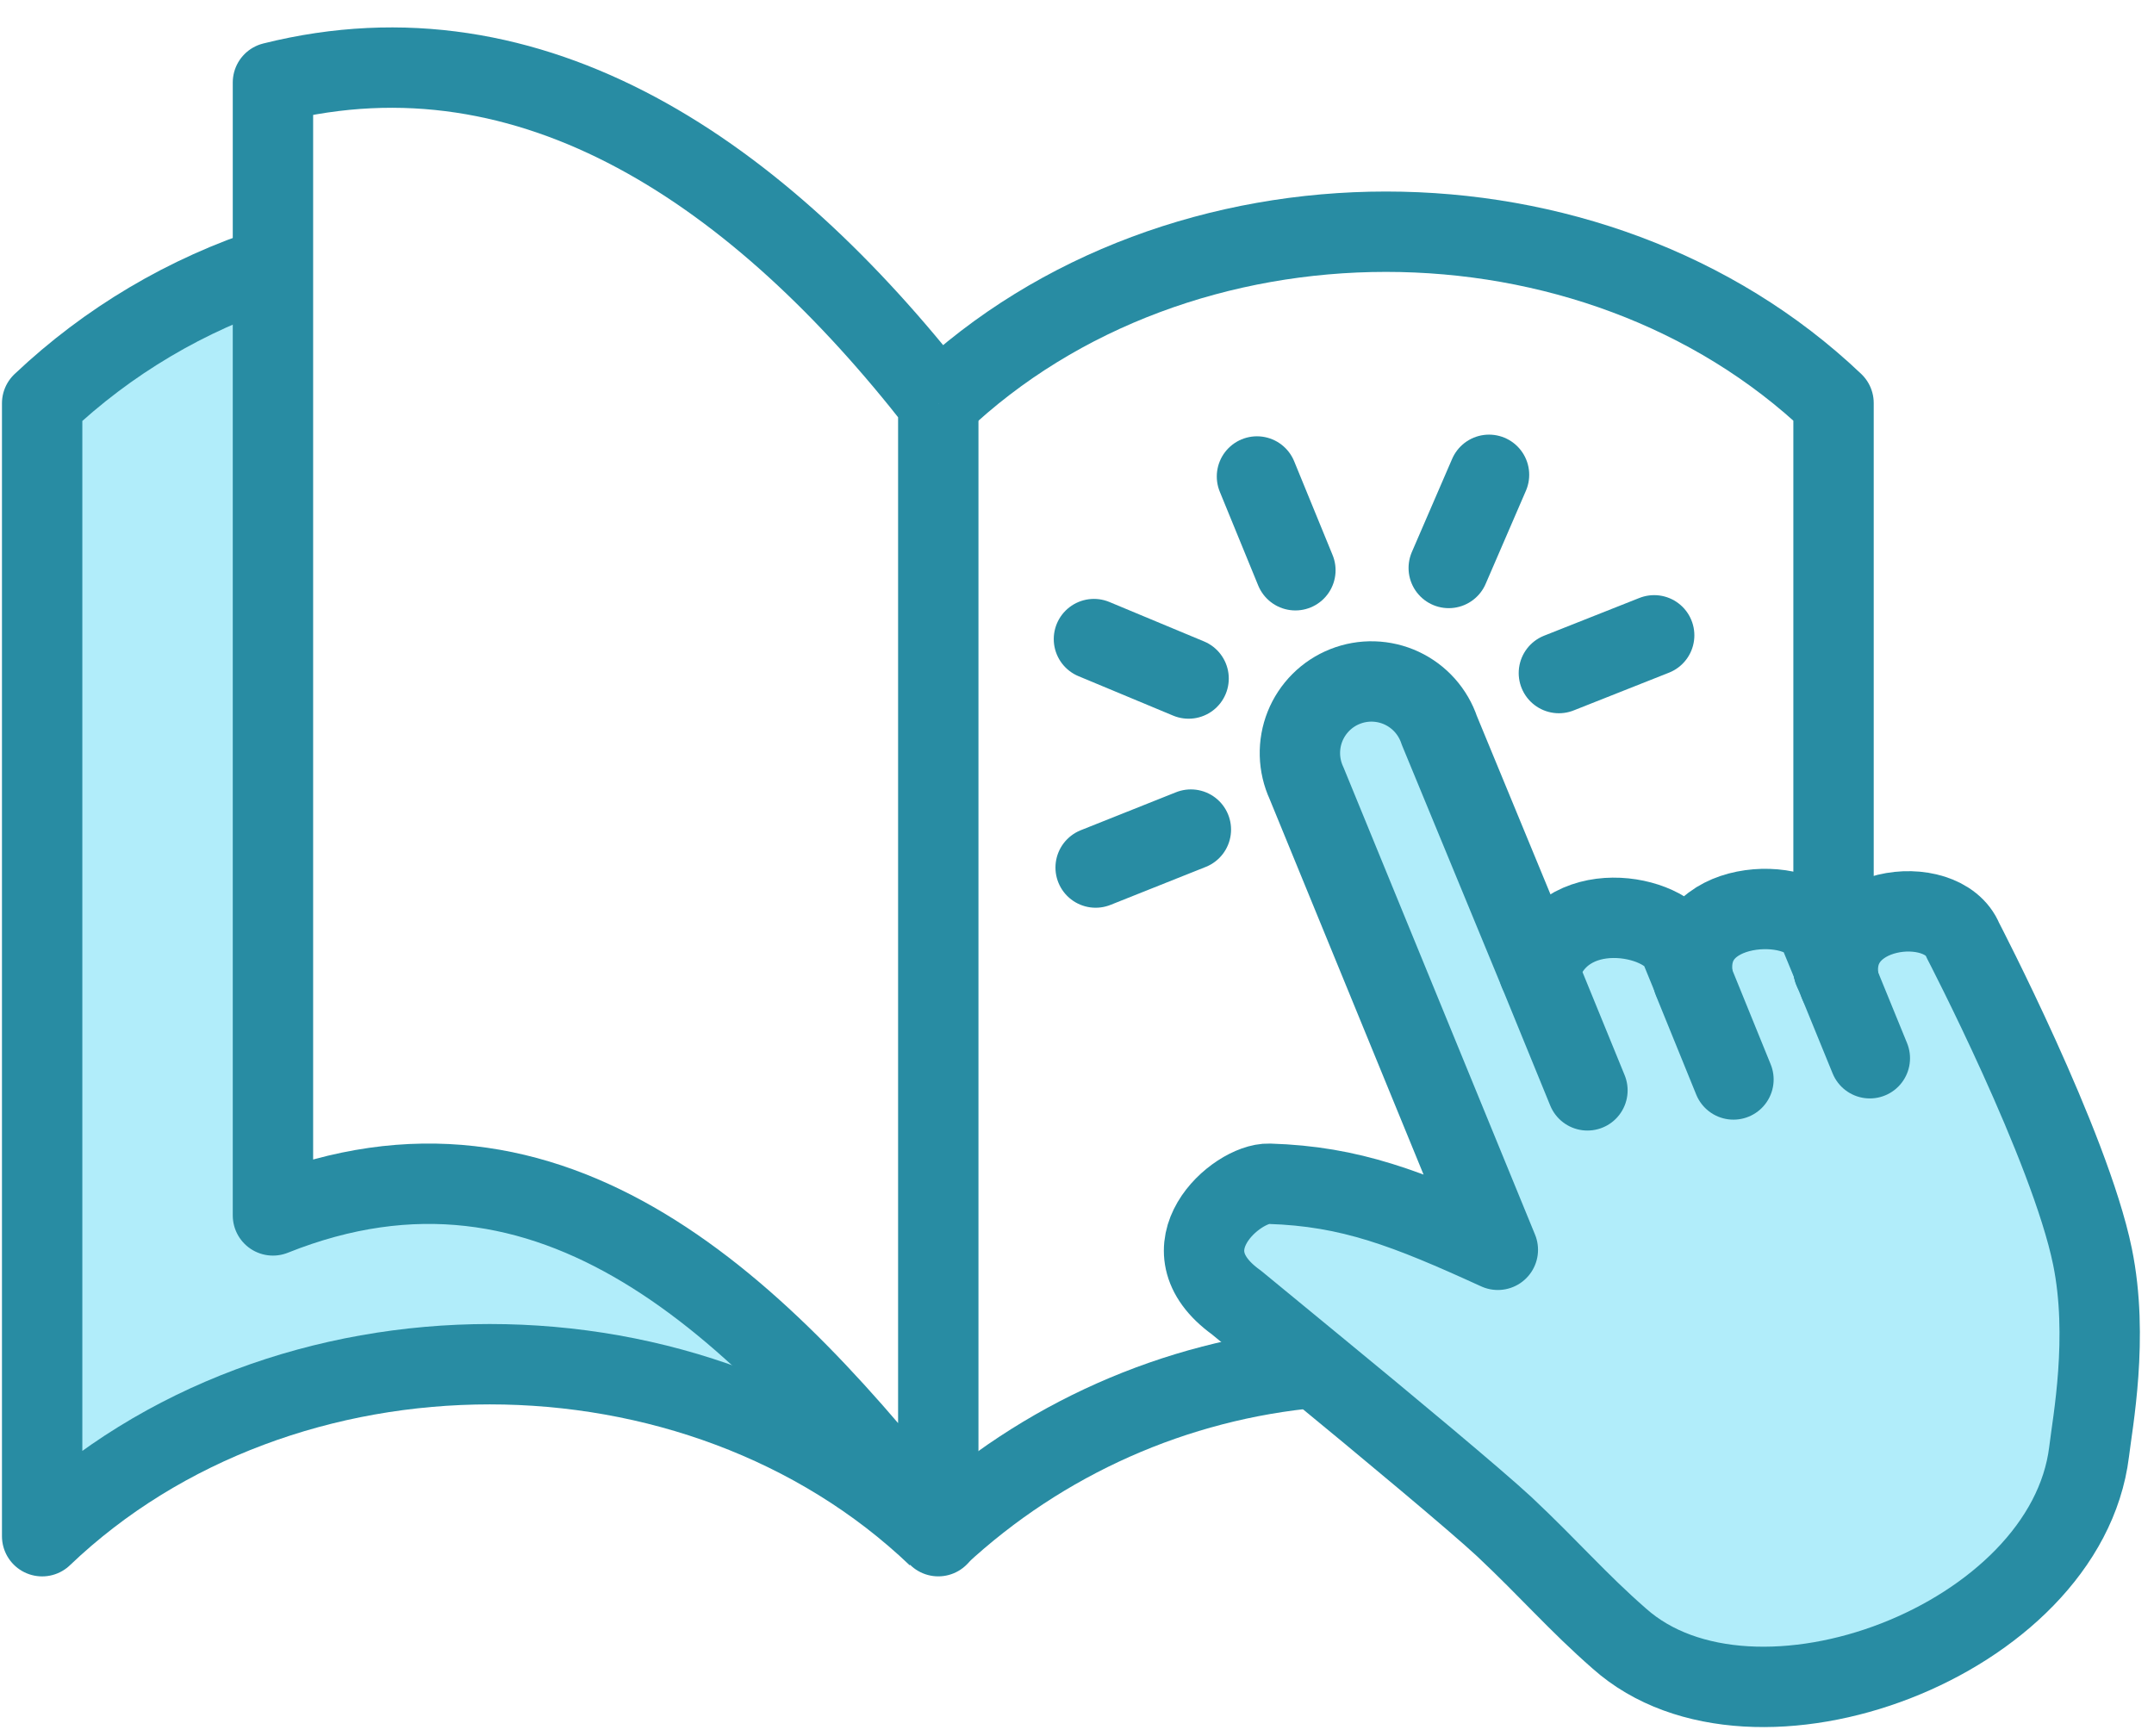
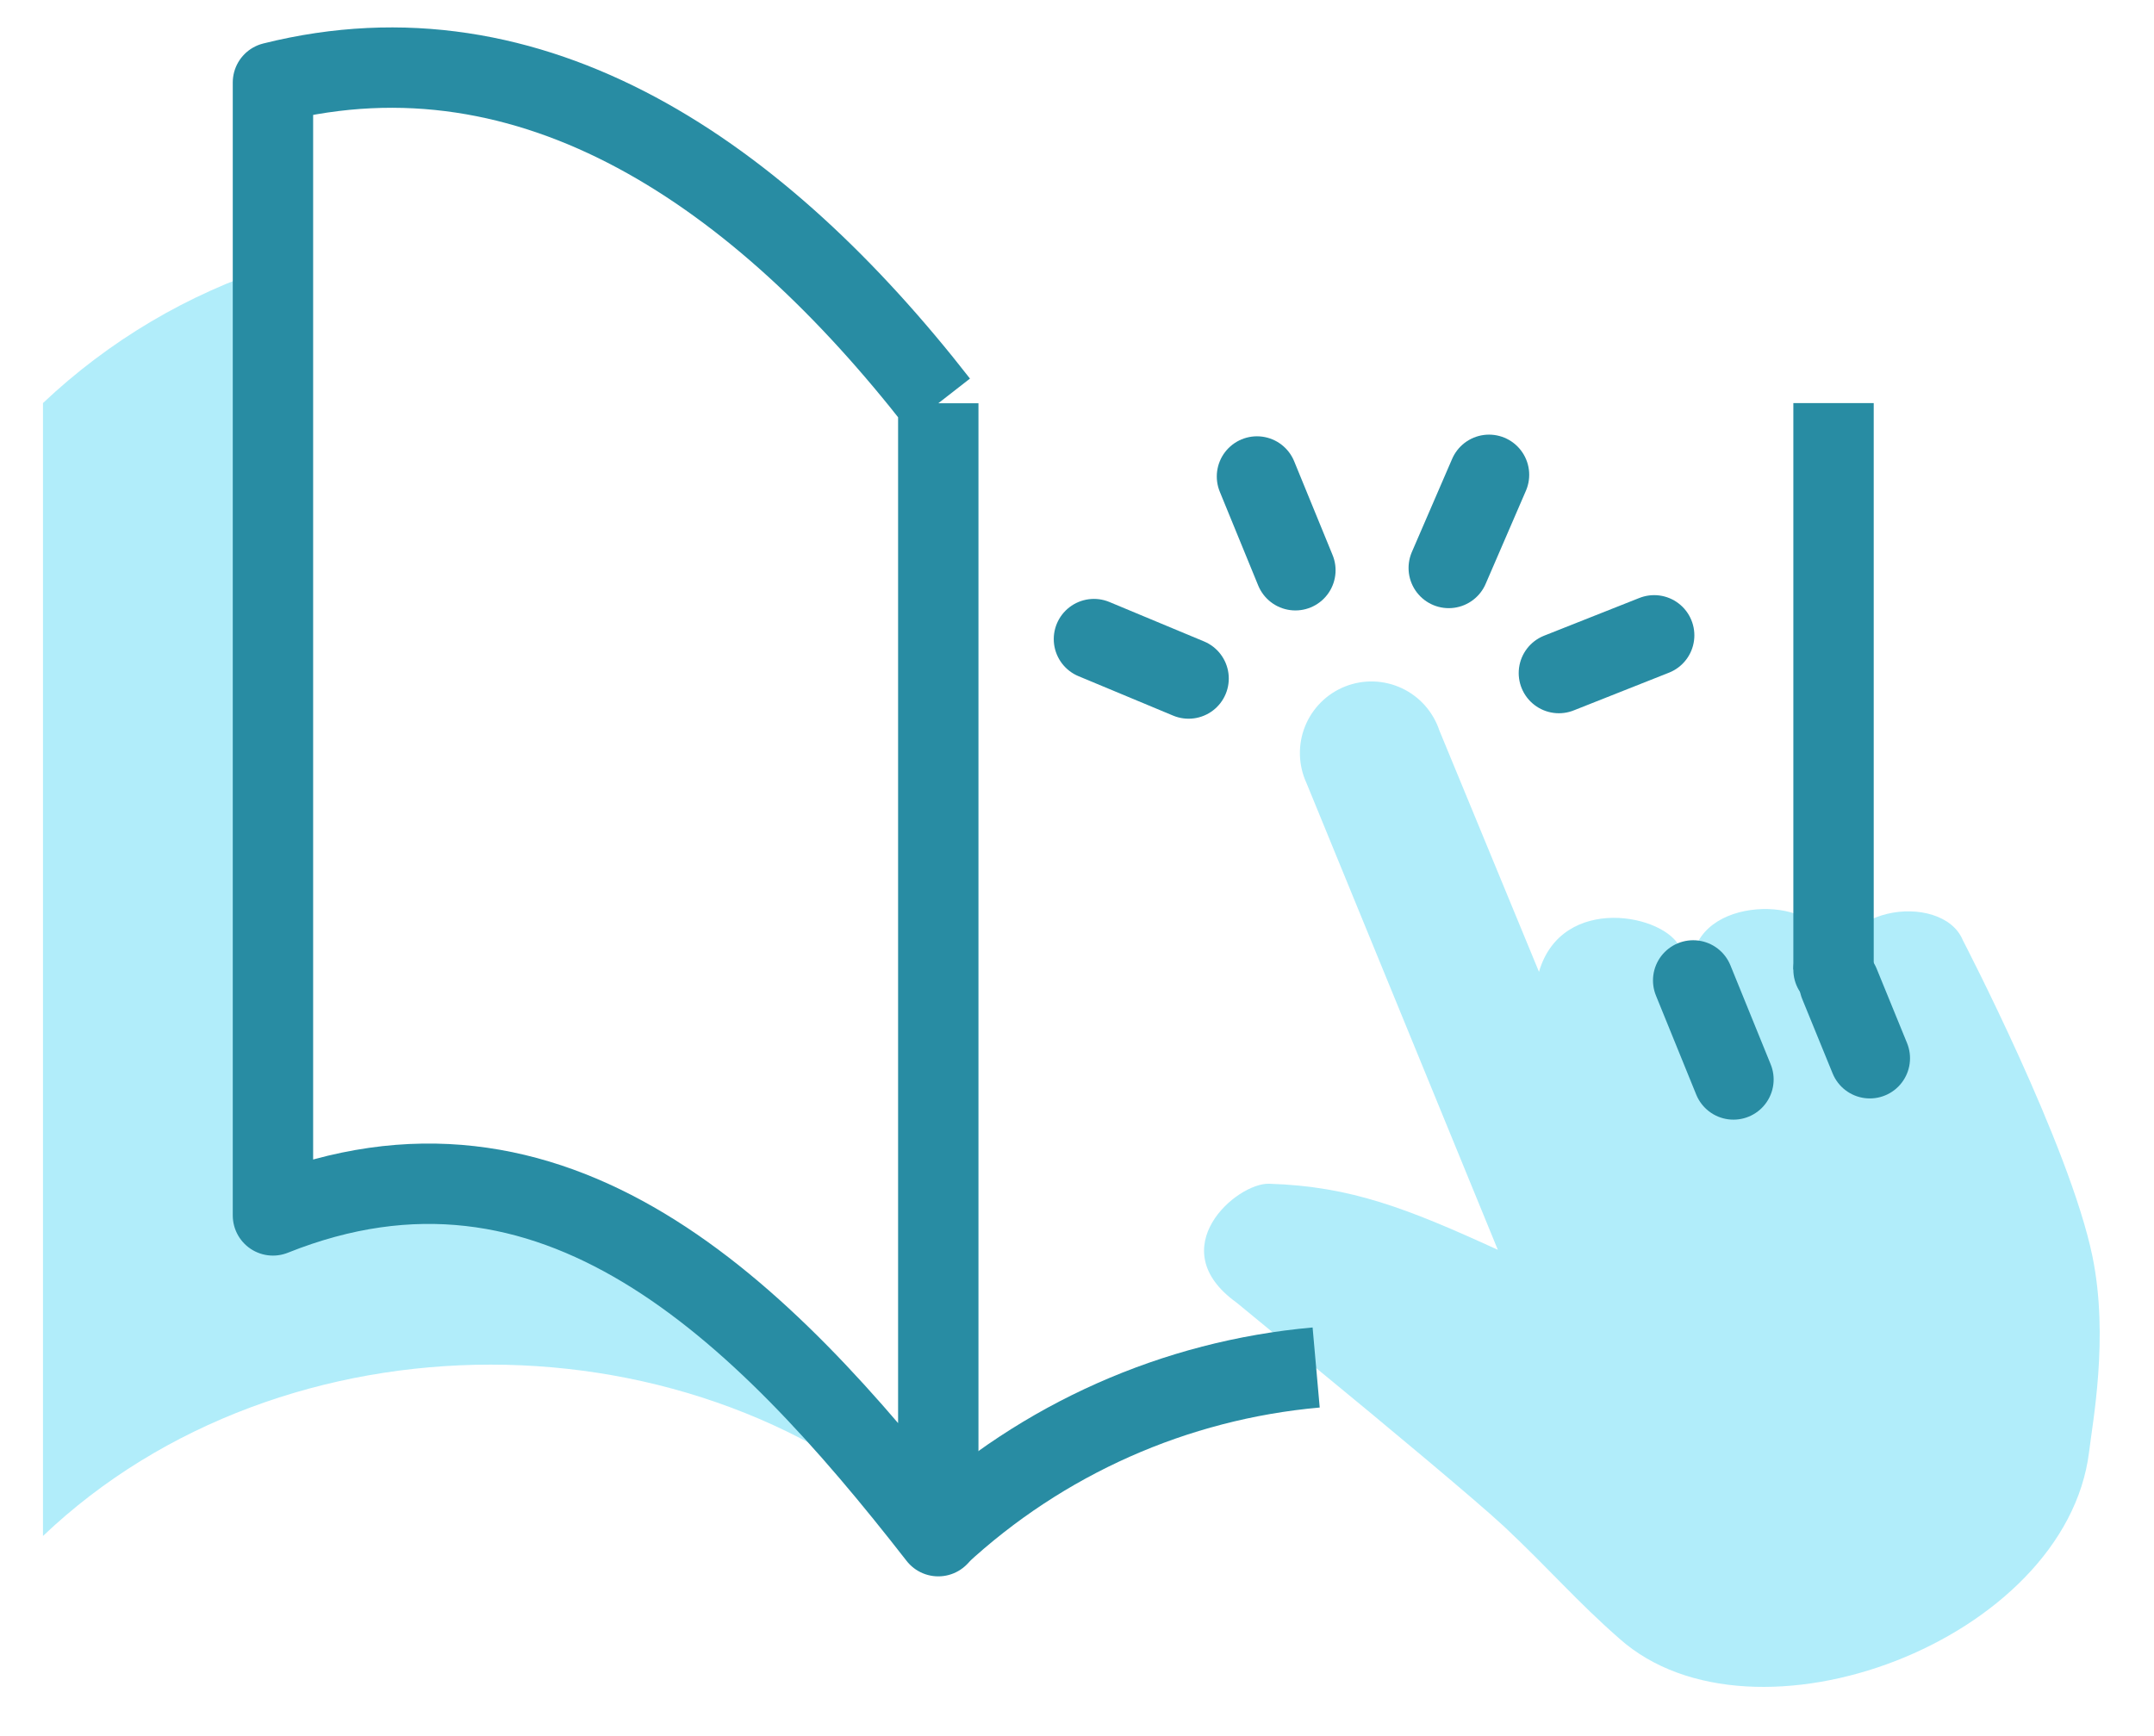
<svg xmlns="http://www.w3.org/2000/svg" width="67" height="54" viewBox="0 0 67 54" fill="none">
  <path d="M57.215 30.603C56.7 28.156 60.419 27.699 61.053 29.246C61.053 29.246 64.381 35.648 65.086 39.087C65.601 41.6 65.086 44.263 64.981 45.163C64.257 51.037 54.539 54.691 50.369 50.971C49.064 49.83 48.215 48.831 46.793 47.493C45.931 46.69 43.066 44.302 40.919 42.54L38.459 40.517C36.116 38.833 38.459 36.79 39.477 36.823C42.022 36.901 43.778 37.593 46.59 38.878L40.638 24.358C40.511 24.083 40.442 23.785 40.434 23.483C40.426 23.18 40.48 22.879 40.592 22.598C40.704 22.317 40.873 22.062 41.087 21.848C41.301 21.634 41.557 21.466 41.838 21.355C42.12 21.243 42.421 21.19 42.723 21.199C43.026 21.208 43.323 21.278 43.598 21.406C43.872 21.534 44.117 21.716 44.319 21.942C44.52 22.168 44.674 22.432 44.77 22.719L47.87 30.231C48.581 27.784 51.831 28.443 52.268 29.5L52.666 30.473C52.222 27.921 56.086 27.823 56.582 29.011L57.045 30.133L57.215 30.603Z" fill="#B1EDFA" />
  <path d="M29.185 47.78C21.712 40.673 8.803 40.673 1.337 47.78V12.538C3.383 10.602 5.836 9.148 8.516 8.283V37.795C17.229 34.31 23.664 40.647 29.211 47.773L29.185 47.78Z" fill="#B1EDFA" />
-   <path d="M57.032 30.166L57.215 30.603C56.7 28.156 60.419 27.699 61.053 29.246C61.053 29.246 64.381 35.648 65.086 39.087C65.601 41.6 65.086 44.263 64.981 45.163C64.257 51.037 54.539 54.691 50.369 50.971C49.064 49.83 48.215 48.831 46.793 47.493C45.931 46.69 43.066 44.302 40.919 42.54L38.459 40.517C36.116 38.833 38.459 36.79 39.477 36.823C42.022 36.901 43.778 37.593 46.59 38.878L40.638 24.358C40.511 24.083 40.442 23.785 40.434 23.483C40.426 23.18 40.48 22.879 40.592 22.598C40.704 22.317 40.873 22.062 41.087 21.848C41.301 21.634 41.557 21.466 41.838 21.355C42.12 21.243 42.421 21.19 42.723 21.199C43.026 21.208 43.323 21.278 43.598 21.406C43.872 21.534 44.117 21.716 44.319 21.942C44.52 22.168 44.674 22.432 44.77 22.719L47.87 30.231L49.377 33.918" stroke="#288CA3" stroke-width="2.5" stroke-linecap="round" stroke-linejoin="round" />
-   <path d="M47.87 30.231C48.581 27.783 51.831 28.442 52.268 29.5L52.666 30.472C52.223 27.92 56.086 27.822 56.582 29.01L57.045 30.133" stroke="#288CA3" stroke-width="2.5" stroke-linecap="round" stroke-linejoin="round" />
  <path d="M52.666 30.498L53.919 33.579" stroke="#288CA3" stroke-width="2.5" stroke-linecap="round" stroke-linejoin="round" />
  <path d="M58.161 32.919L57.215 30.603" stroke="#288CA3" stroke-width="2.5" stroke-linecap="round" stroke-linejoin="round" />
  <path d="M39.098 14.822L40.293 17.739" stroke="#288CA3" stroke-width="2.5" stroke-linecap="round" stroke-linejoin="round" />
  <path d="M34.027 19.88L36.971 21.107" stroke="#288CA3" stroke-width="2.5" stroke-linecap="round" stroke-linejoin="round" />
-   <path d="M34.08 26.987L37.042 25.806" stroke="#288CA3" stroke-width="2.5" stroke-linecap="round" stroke-linejoin="round" />
  <path d="M51.453 19.763L48.489 20.937" stroke="#288CA3" stroke-width="2.5" stroke-linecap="round" stroke-linejoin="round" />
  <path d="M46.316 14.77L45.063 17.668" stroke="#288CA3" stroke-width="2.5" stroke-linecap="round" stroke-linejoin="round" />
-   <path d="M8.49 8.29C5.81 9.155 3.357 10.609 1.311 12.545V47.787C8.777 40.653 21.686 40.653 29.159 47.787" stroke="#288CA3" stroke-width="2.5" stroke-linejoin="round" />
  <path d="M29.185 12.545V47.786C23.638 40.66 17.203 34.323 8.49 37.808V2.566C16.602 0.536 23.631 5.418 29.185 12.545" stroke="#288CA3" stroke-width="2.5" stroke-linejoin="round" />
  <path d="M40.939 42.539C36.552 42.929 32.42 44.766 29.191 47.76" stroke="#288CA3" stroke-width="2.5" stroke-linejoin="round" />
-   <path d="M57.032 30.159V12.538C49.566 5.431 36.657 5.431 29.185 12.538" stroke="#288CA3" stroke-width="2.5" stroke-linejoin="round" />
+   <path d="M57.032 30.159V12.538" stroke="#288CA3" stroke-width="2.5" stroke-linejoin="round" />
  <path d="M57.032 30.166V30.159" stroke="#288CA3" stroke-width="2.5" stroke-linecap="round" stroke-linejoin="round" />
</svg>